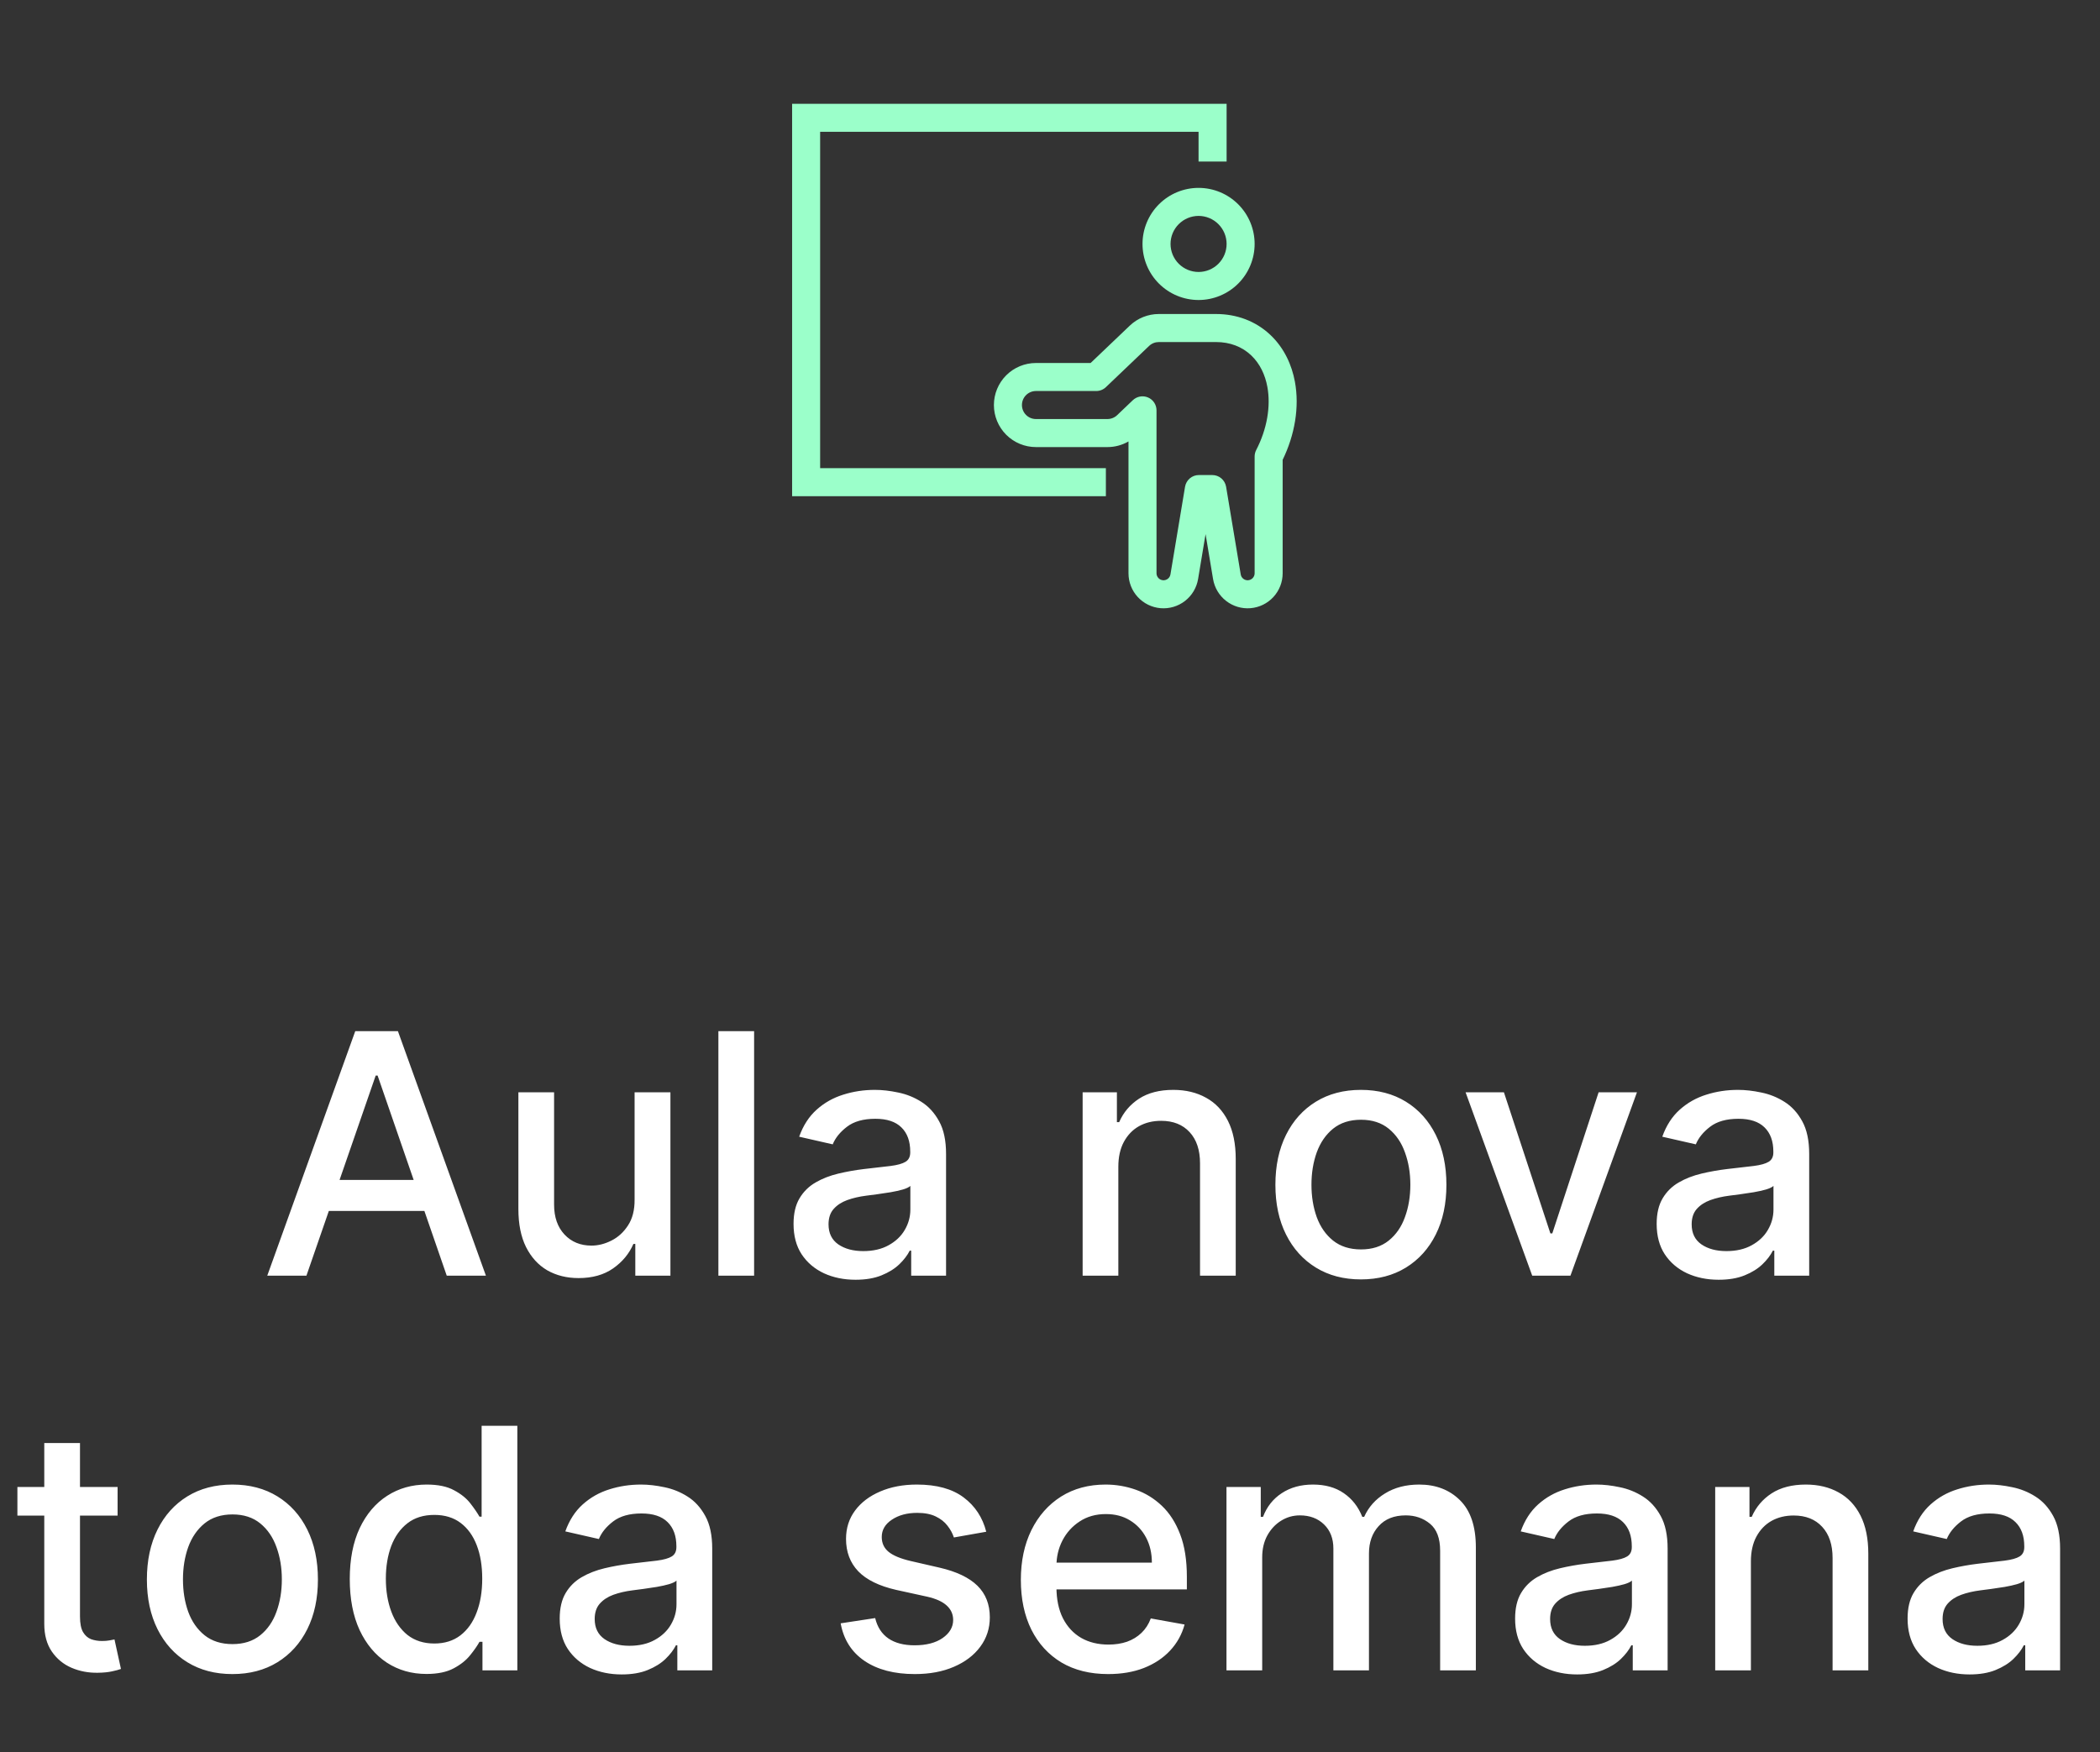
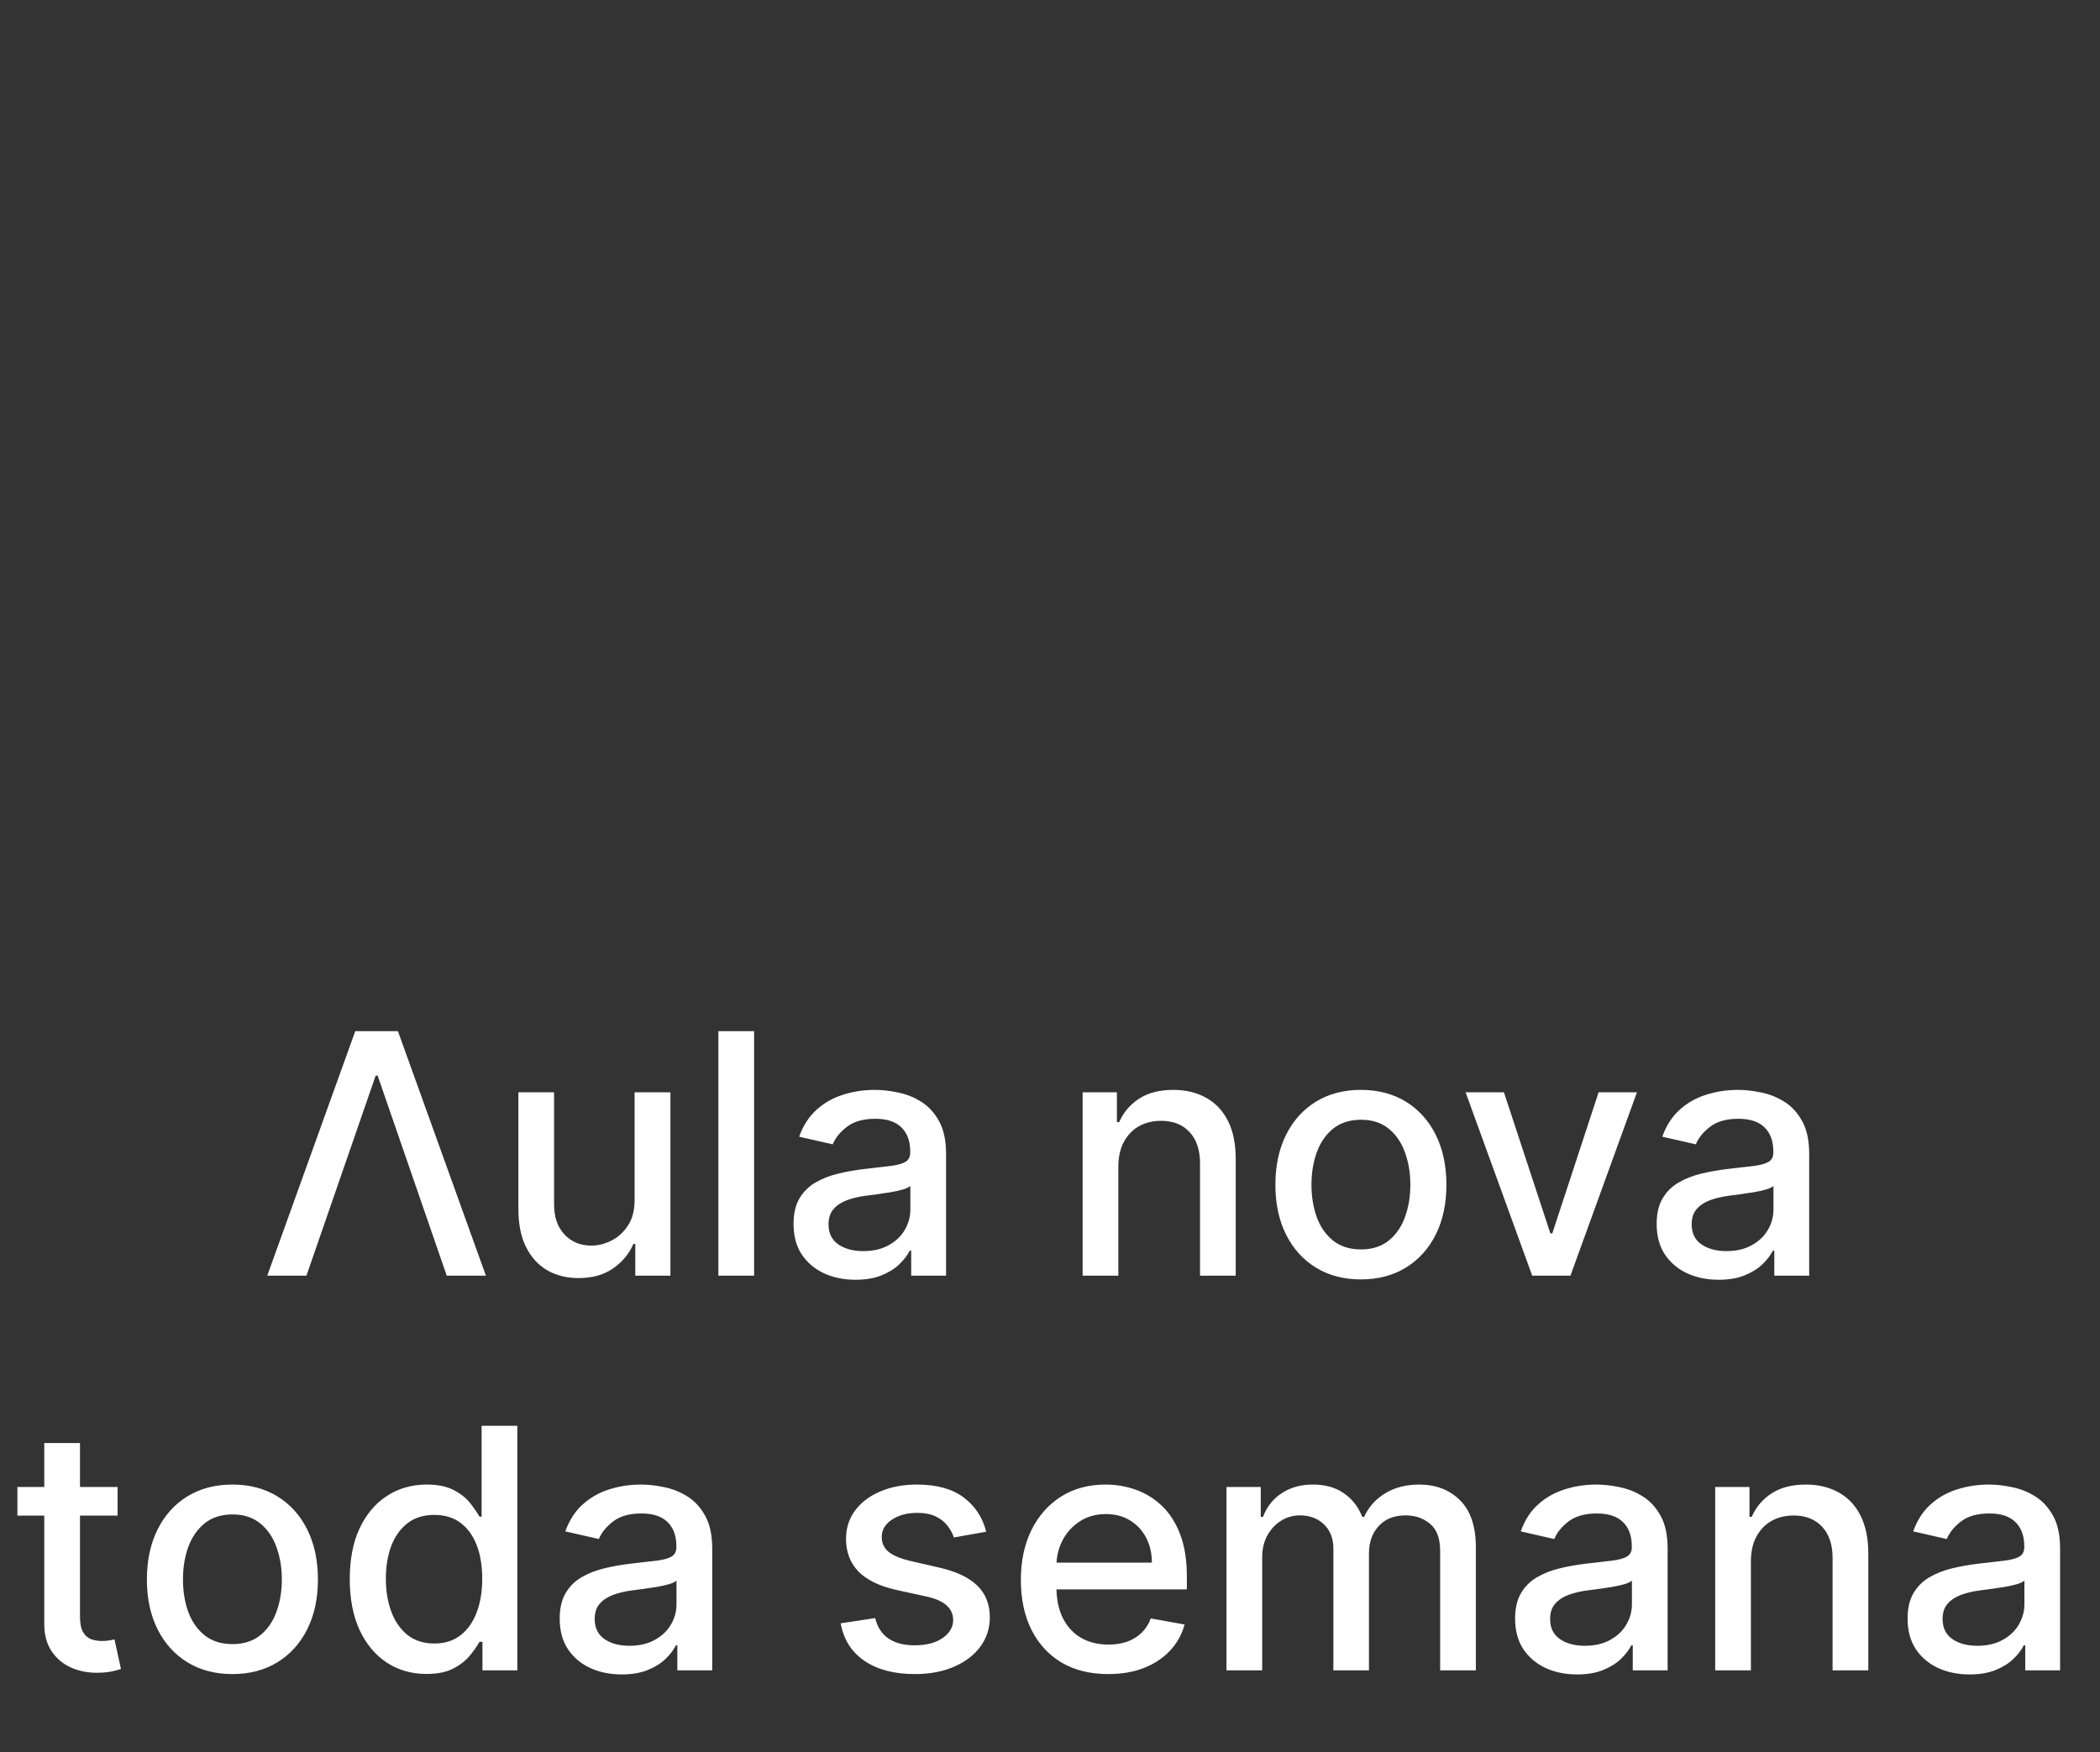
<svg xmlns="http://www.w3.org/2000/svg" width="133" height="111" viewBox="0 0 133 111" fill="none">
  <rect x="0" y="0" width="133" height="111" fill="#333333" stroke="none" />
  <g clip-path="url(#clip0_64_72)">
    <g clip-path="url(#clip1_64_72)">
-       <path fill-rule="evenodd" clip-rule="evenodd" d="M50.167 6.575V31.43H70.039V29.655H51.942V8.35H75.909V10.232H77.685V6.575H50.167ZM77.685 15.452C77.685 15.923 77.498 16.374 77.165 16.707C76.832 17.04 76.38 17.227 75.909 17.227C75.439 17.227 74.987 17.04 74.654 16.707C74.321 16.374 74.134 15.923 74.134 15.452C74.134 14.981 74.321 14.529 74.654 14.197C74.987 13.864 75.439 13.676 75.909 13.676C76.38 13.676 76.832 13.864 77.165 14.197C77.498 14.529 77.685 14.981 77.685 15.452ZM79.46 15.452C79.46 16.393 79.086 17.297 78.42 17.963C77.754 18.628 76.851 19.003 75.909 19.003C74.968 19.003 74.064 18.628 73.399 17.963C72.733 17.297 72.359 16.393 72.359 15.452C72.359 14.51 72.733 13.607 73.399 12.941C74.064 12.275 74.968 11.901 75.909 11.901C76.851 11.901 77.754 12.275 78.42 12.941C79.086 13.607 79.46 14.51 79.46 15.452Z" fill="#9BFFCA" />
-       <path fill-rule="evenodd" clip-rule="evenodd" d="M71.553 20.627C72.048 20.154 72.707 19.891 73.391 19.89H77.014C78.314 19.89 79.524 20.332 80.456 21.213C81.352 22.06 81.819 23.145 82.01 24.174C82.31 25.791 81.999 27.559 81.235 29.126V36.312C81.235 36.869 81.026 37.406 80.649 37.815C80.272 38.225 79.754 38.478 79.199 38.524C78.644 38.57 78.092 38.405 77.653 38.063C77.213 37.721 76.919 37.226 76.827 36.677L76.353 33.833L75.879 36.677C75.787 37.226 75.493 37.721 75.053 38.063C74.614 38.405 74.062 38.57 73.507 38.524C72.952 38.478 72.434 38.225 72.057 37.815C71.68 37.406 71.471 36.869 71.471 36.312V27.962C71.066 28.196 70.607 28.319 70.139 28.319H65.61C64.904 28.319 64.227 28.038 63.727 27.539C63.228 27.039 62.947 26.362 62.947 25.656C62.947 24.949 63.228 24.272 63.727 23.773C64.227 23.273 64.904 22.993 65.61 22.993H69.072L71.553 20.627ZM73.246 30.964V36.312C73.246 36.423 73.288 36.53 73.364 36.612C73.439 36.694 73.543 36.744 73.653 36.753C73.764 36.763 73.874 36.73 73.962 36.662C74.05 36.593 74.109 36.495 74.128 36.385L75.053 30.832C75.088 30.625 75.195 30.436 75.355 30.3C75.515 30.164 75.719 30.09 75.929 30.09H76.777C76.987 30.09 77.191 30.164 77.351 30.3C77.511 30.436 77.618 30.625 77.653 30.832L78.579 36.385C78.597 36.495 78.656 36.593 78.744 36.662C78.832 36.73 78.942 36.763 79.053 36.753C79.163 36.744 79.267 36.694 79.342 36.612C79.418 36.53 79.46 36.423 79.46 36.312V28.915C79.46 28.773 79.494 28.633 79.559 28.507C80.245 27.183 80.494 25.734 80.265 24.498C80.126 23.747 79.8 23.035 79.237 22.504C78.663 21.961 77.901 21.666 77.014 21.666H73.392C73.164 21.666 72.944 21.753 72.778 21.91L70.041 24.522C69.876 24.68 69.656 24.768 69.428 24.768H65.61C65.375 24.768 65.149 24.861 64.983 25.028C64.816 25.194 64.723 25.42 64.723 25.656C64.723 25.891 64.816 26.117 64.983 26.283C65.149 26.45 65.375 26.543 65.61 26.543H70.139C70.367 26.543 70.587 26.455 70.752 26.297L71.746 25.349C71.872 25.23 72.03 25.149 72.201 25.118C72.372 25.087 72.548 25.108 72.708 25.176C72.868 25.244 73.004 25.358 73.1 25.503C73.195 25.648 73.246 25.818 73.246 25.992V30.964Z" fill="#9BFFCA" />
-     </g>
+       </g>
  </g>
-   <path d="M19.407 80.805H16.926L22.5 65.314H25.201L30.775 80.805H28.294L23.915 68.128H23.794L19.407 80.805ZM19.823 74.739H27.871V76.705H19.823V74.739ZM40.191 75.987V69.187H42.46V80.805H40.236V78.793H40.115C39.848 79.413 39.419 79.93 38.829 80.344C38.244 80.752 37.515 80.956 36.643 80.956C35.897 80.956 35.236 80.792 34.661 80.465C34.091 80.132 33.643 79.64 33.315 78.99C32.992 78.339 32.831 77.535 32.831 76.577V69.187H35.092V76.305C35.092 77.096 35.312 77.727 35.75 78.195C36.189 78.664 36.759 78.899 37.46 78.899C37.883 78.899 38.304 78.793 38.723 78.581C39.147 78.369 39.497 78.049 39.774 77.621C40.057 77.192 40.196 76.647 40.191 75.987ZM47.76 65.314V80.805H45.498V65.314H47.76ZM54.184 81.062C53.447 81.062 52.782 80.926 52.187 80.654C51.592 80.376 51.12 79.975 50.772 79.451C50.429 78.927 50.258 78.284 50.258 77.522C50.258 76.867 50.384 76.327 50.636 75.904C50.888 75.48 51.229 75.145 51.657 74.898C52.086 74.65 52.565 74.464 53.094 74.338C53.624 74.212 54.163 74.116 54.713 74.05C55.409 73.97 55.974 73.904 56.407 73.854C56.841 73.798 57.156 73.71 57.353 73.589C57.55 73.468 57.648 73.271 57.648 72.999V72.946C57.648 72.285 57.461 71.774 57.088 71.411C56.72 71.047 56.17 70.866 55.439 70.866C54.678 70.866 54.078 71.035 53.639 71.373C53.205 71.706 52.905 72.076 52.739 72.485L50.614 72.001C50.866 71.295 51.234 70.725 51.718 70.291C52.207 69.852 52.769 69.535 53.405 69.338C54.04 69.136 54.708 69.035 55.409 69.035C55.873 69.035 56.365 69.091 56.884 69.202C57.408 69.308 57.898 69.504 58.351 69.792C58.81 70.079 59.186 70.49 59.478 71.025C59.771 71.554 59.917 72.243 59.917 73.09V80.805H57.709V79.217H57.618C57.471 79.509 57.252 79.796 56.96 80.079C56.667 80.361 56.291 80.596 55.833 80.782C55.374 80.969 54.824 81.062 54.184 81.062ZM54.675 79.247C55.301 79.247 55.835 79.123 56.279 78.876C56.728 78.629 57.068 78.306 57.3 77.908C57.537 77.505 57.656 77.073 57.656 76.615V75.117C57.575 75.198 57.419 75.273 57.187 75.344C56.96 75.409 56.7 75.467 56.407 75.518C56.115 75.563 55.83 75.606 55.553 75.646C55.275 75.682 55.044 75.712 54.857 75.737C54.418 75.793 54.017 75.886 53.654 76.017C53.296 76.148 53.009 76.337 52.792 76.584C52.58 76.826 52.474 77.149 52.474 77.552C52.474 78.112 52.681 78.536 53.094 78.823C53.508 79.106 54.035 79.247 54.675 79.247ZM70.828 73.907V80.805H68.567V69.187H70.737V71.078H70.881C71.148 70.463 71.567 69.968 72.137 69.595C72.712 69.222 73.435 69.035 74.308 69.035C75.099 69.035 75.793 69.202 76.388 69.535C76.983 69.862 77.444 70.352 77.772 71.002C78.1 71.653 78.263 72.457 78.263 73.415V80.805H76.002V73.687C76.002 72.845 75.782 72.187 75.344 71.713C74.905 71.234 74.302 70.995 73.536 70.995C73.012 70.995 72.545 71.108 72.137 71.335C71.733 71.562 71.413 71.895 71.176 72.333C70.944 72.767 70.828 73.291 70.828 73.907ZM86.19 81.04C85.101 81.04 84.151 80.79 83.339 80.291C82.527 79.791 81.897 79.093 81.448 78.195C80.999 77.298 80.775 76.249 80.775 75.049C80.775 73.844 80.999 72.79 81.448 71.887C81.897 70.984 82.527 70.284 83.339 69.784C84.151 69.285 85.101 69.035 86.19 69.035C87.28 69.035 88.23 69.285 89.042 69.784C89.854 70.284 90.484 70.984 90.933 71.887C91.382 72.79 91.606 73.844 91.606 75.049C91.606 76.249 91.382 77.298 90.933 78.195C90.484 79.093 89.854 79.791 89.042 80.291C88.23 80.79 87.28 81.04 86.19 81.04ZM86.198 79.141C86.904 79.141 87.489 78.954 87.953 78.581C88.417 78.208 88.76 77.711 88.981 77.091C89.208 76.471 89.322 75.788 89.322 75.041C89.322 74.3 89.208 73.619 88.981 72.999C88.76 72.374 88.417 71.872 87.953 71.494C87.489 71.116 86.904 70.927 86.198 70.927C85.487 70.927 84.897 71.116 84.428 71.494C83.964 71.872 83.619 72.374 83.392 72.999C83.17 73.619 83.059 74.3 83.059 75.041C83.059 75.788 83.17 76.471 83.392 77.091C83.619 77.711 83.964 78.208 84.428 78.581C84.897 78.954 85.487 79.141 86.198 79.141ZM103.674 69.187L99.461 80.805H97.041L92.82 69.187H95.248L98.191 78.127H98.312L101.246 69.187H103.674ZM108.848 81.062C108.112 81.062 107.446 80.926 106.851 80.654C106.256 80.376 105.785 79.975 105.437 79.451C105.094 78.927 104.922 78.284 104.922 77.522C104.922 76.867 105.049 76.327 105.301 75.904C105.553 75.48 105.893 75.145 106.322 74.898C106.75 74.65 107.229 74.464 107.759 74.338C108.288 74.212 108.828 74.116 109.378 74.05C110.074 73.97 110.638 73.904 111.072 73.854C111.506 73.798 111.821 73.71 112.017 73.589C112.214 73.468 112.312 73.271 112.312 72.999V72.946C112.312 72.285 112.126 71.774 111.753 71.411C111.385 71.047 110.835 70.866 110.104 70.866C109.342 70.866 108.742 71.035 108.304 71.373C107.87 71.706 107.57 72.076 107.403 72.485L105.278 72.001C105.53 71.295 105.898 70.725 106.382 70.291C106.871 69.852 107.434 69.535 108.069 69.338C108.704 69.136 109.373 69.035 110.074 69.035C110.537 69.035 111.029 69.091 111.548 69.202C112.073 69.308 112.562 69.504 113.016 69.792C113.475 70.079 113.85 70.49 114.143 71.025C114.435 71.554 114.582 72.243 114.582 73.09V80.805H112.373V79.217H112.282C112.136 79.509 111.917 79.796 111.624 80.079C111.332 80.361 110.956 80.596 110.497 80.782C110.038 80.969 109.489 81.062 108.848 81.062ZM109.34 79.247C109.965 79.247 110.5 79.123 110.943 78.876C111.392 78.629 111.733 78.306 111.964 77.908C112.201 77.505 112.32 77.073 112.32 76.615V75.117C112.239 75.198 112.083 75.273 111.851 75.344C111.624 75.409 111.364 75.467 111.072 75.518C110.779 75.563 110.495 75.606 110.217 75.646C109.94 75.682 109.708 75.712 109.521 75.737C109.083 75.793 108.682 75.886 108.319 76.017C107.961 76.148 107.673 76.337 107.456 76.584C107.245 76.826 107.139 77.149 107.139 77.552C107.139 78.112 107.345 78.536 107.759 78.823C108.172 79.106 108.699 79.247 109.34 79.247ZM7.448 94.187V96.002H1.102V94.187H7.448ZM2.804 91.403H5.066V102.394C5.066 102.832 5.131 103.163 5.262 103.385C5.393 103.601 5.562 103.75 5.769 103.831C5.981 103.906 6.21 103.944 6.457 103.944C6.639 103.944 6.798 103.932 6.934 103.906C7.07 103.881 7.176 103.861 7.251 103.846L7.66 105.714C7.529 105.765 7.342 105.815 7.1 105.866C6.858 105.921 6.556 105.951 6.193 105.956C5.598 105.966 5.043 105.86 4.528 105.639C4.014 105.417 3.598 105.074 3.28 104.61C2.963 104.146 2.804 103.564 2.804 102.863V91.403ZM14.719 106.039C13.63 106.039 12.679 105.79 11.867 105.291C11.056 104.791 10.425 104.093 9.976 103.195C9.528 102.298 9.303 101.249 9.303 100.049C9.303 98.844 9.528 97.79 9.976 96.887C10.425 95.984 11.056 95.284 11.867 94.784C12.679 94.285 13.63 94.035 14.719 94.035C15.808 94.035 16.759 94.285 17.571 94.784C18.382 95.284 19.013 95.984 19.462 96.887C19.91 97.79 20.135 98.844 20.135 100.049C20.135 101.249 19.91 102.298 19.462 103.195C19.013 104.093 18.382 104.791 17.571 105.291C16.759 105.79 15.808 106.039 14.719 106.039ZM14.726 104.141C15.432 104.141 16.017 103.954 16.481 103.581C16.945 103.208 17.288 102.711 17.51 102.091C17.737 101.471 17.85 100.788 17.85 100.041C17.85 99.3 17.737 98.619 17.51 97.999C17.288 97.374 16.945 96.872 16.481 96.494C16.017 96.116 15.432 95.927 14.726 95.927C14.015 95.927 13.425 96.116 12.957 96.494C12.493 96.872 12.147 97.374 11.92 97.999C11.698 98.619 11.588 99.3 11.588 100.041C11.588 100.788 11.698 101.471 11.92 102.091C12.147 102.711 12.493 103.208 12.957 103.581C13.425 103.954 14.015 104.141 14.726 104.141ZM27.008 106.032C26.07 106.032 25.233 105.792 24.497 105.313C23.766 104.829 23.191 104.141 22.773 103.248C22.359 102.351 22.152 101.274 22.152 100.019C22.152 98.763 22.362 97.689 22.78 96.796C23.204 95.904 23.784 95.221 24.52 94.746C25.256 94.272 26.091 94.035 27.024 94.035C27.745 94.035 28.325 94.157 28.763 94.399C29.207 94.636 29.55 94.913 29.792 95.231C30.039 95.548 30.231 95.828 30.367 96.07H30.503V90.314H32.765V105.805H30.556V103.997H30.367C30.231 104.244 30.034 104.527 29.777 104.844C29.525 105.162 29.177 105.439 28.733 105.676C28.289 105.913 27.714 106.032 27.008 106.032ZM27.508 104.103C28.158 104.103 28.708 103.932 29.157 103.589C29.61 103.241 29.953 102.759 30.185 102.144C30.422 101.529 30.541 100.813 30.541 99.996C30.541 99.189 30.425 98.483 30.193 97.878C29.961 97.273 29.62 96.801 29.172 96.464C28.723 96.126 28.168 95.957 27.508 95.957C26.827 95.957 26.26 96.133 25.806 96.486C25.352 96.839 25.009 97.321 24.777 97.931C24.55 98.541 24.437 99.229 24.437 99.996C24.437 100.772 24.553 101.471 24.785 102.091C25.017 102.711 25.36 103.203 25.813 103.566C26.272 103.924 26.837 104.103 27.508 104.103ZM39.374 106.062C38.637 106.062 37.972 105.926 37.377 105.654C36.782 105.376 36.31 104.975 35.962 104.451C35.619 103.927 35.448 103.284 35.448 102.522C35.448 101.867 35.574 101.327 35.826 100.904C36.078 100.48 36.419 100.145 36.847 99.898C37.276 99.65 37.755 99.464 38.284 99.338C38.814 99.212 39.353 99.116 39.903 99.05C40.599 98.97 41.164 98.904 41.597 98.854C42.031 98.798 42.346 98.71 42.543 98.589C42.739 98.468 42.838 98.271 42.838 97.999V97.946C42.838 97.285 42.651 96.774 42.278 96.411C41.91 96.047 41.36 95.866 40.629 95.866C39.868 95.866 39.268 96.035 38.829 96.373C38.395 96.706 38.095 97.076 37.929 97.485L35.803 97.001C36.056 96.295 36.424 95.725 36.908 95.291C37.397 94.852 37.959 94.535 38.594 94.338C39.23 94.136 39.898 94.035 40.599 94.035C41.063 94.035 41.554 94.091 42.074 94.202C42.598 94.308 43.087 94.504 43.541 94.792C44 95.079 44.376 95.49 44.668 96.025C44.961 96.554 45.107 97.243 45.107 98.09V105.805H42.898V104.217H42.808C42.661 104.509 42.442 104.796 42.15 105.079C41.857 105.361 41.481 105.596 41.023 105.782C40.564 105.969 40.014 106.062 39.374 106.062ZM39.865 104.247C40.49 104.247 41.025 104.123 41.469 103.876C41.917 103.629 42.258 103.306 42.49 102.908C42.727 102.505 42.845 102.073 42.845 101.615V100.117C42.765 100.198 42.608 100.273 42.376 100.344C42.15 100.409 41.89 100.467 41.597 100.518C41.305 100.563 41.02 100.606 40.743 100.646C40.465 100.682 40.233 100.712 40.047 100.737C39.608 100.793 39.207 100.886 38.844 101.017C38.486 101.148 38.199 101.337 37.982 101.584C37.77 101.826 37.664 102.149 37.664 102.553C37.664 103.112 37.871 103.536 38.284 103.823C38.698 104.106 39.225 104.247 39.865 104.247ZM62.462 97.023L60.413 97.386C60.327 97.124 60.191 96.874 60.004 96.638C59.823 96.4 59.575 96.206 59.263 96.055C58.95 95.904 58.559 95.828 58.09 95.828C57.45 95.828 56.916 95.972 56.487 96.259C56.058 96.542 55.844 96.907 55.844 97.356C55.844 97.744 55.988 98.057 56.275 98.294C56.563 98.531 57.026 98.725 57.667 98.876L59.513 99.3C60.581 99.547 61.378 99.928 61.903 100.442C62.427 100.957 62.689 101.625 62.689 102.447C62.689 103.142 62.488 103.763 62.084 104.307C61.686 104.847 61.129 105.27 60.413 105.578C59.702 105.886 58.877 106.039 57.939 106.039C56.638 106.039 55.577 105.762 54.755 105.207C53.933 104.648 53.429 103.854 53.242 102.825L55.428 102.492C55.564 103.062 55.844 103.493 56.268 103.785C56.691 104.073 57.243 104.217 57.924 104.217C58.665 104.217 59.258 104.063 59.702 103.755C60.145 103.443 60.367 103.062 60.367 102.613C60.367 102.25 60.231 101.945 59.959 101.698C59.691 101.451 59.281 101.264 58.726 101.138L56.759 100.707C55.675 100.46 54.873 100.066 54.354 99.527C53.84 98.987 53.582 98.304 53.582 97.477C53.582 96.791 53.774 96.191 54.157 95.677C54.541 95.163 55.07 94.762 55.746 94.474C56.421 94.182 57.195 94.035 58.068 94.035C59.323 94.035 60.312 94.308 61.033 94.852C61.754 95.392 62.23 96.116 62.462 97.023ZM70.183 106.039C69.039 106.039 68.053 105.795 67.226 105.306C66.404 104.812 65.769 104.118 65.32 103.226C64.876 102.328 64.654 101.277 64.654 100.072C64.654 98.882 64.876 97.833 65.32 96.925C65.769 96.017 66.394 95.309 67.195 94.799C68.002 94.29 68.945 94.035 70.024 94.035C70.68 94.035 71.315 94.144 71.931 94.361C72.546 94.578 73.098 94.918 73.587 95.382C74.076 95.846 74.462 96.448 74.744 97.19C75.027 97.926 75.168 98.821 75.168 99.875V100.677H65.932V98.982H72.952C72.952 98.387 72.831 97.86 72.589 97.401C72.347 96.938 72.006 96.572 71.567 96.305C71.134 96.037 70.624 95.904 70.04 95.904C69.404 95.904 68.85 96.06 68.376 96.373C67.906 96.68 67.543 97.084 67.286 97.583C67.034 98.077 66.908 98.614 66.908 99.194V100.518C66.908 101.294 67.044 101.955 67.317 102.5C67.594 103.044 67.98 103.46 68.474 103.748C68.968 104.03 69.545 104.171 70.206 104.171C70.635 104.171 71.025 104.111 71.378 103.99C71.731 103.864 72.036 103.677 72.294 103.43C72.551 103.183 72.748 102.878 72.884 102.515L75.024 102.9C74.853 103.531 74.545 104.083 74.101 104.557C73.663 105.026 73.111 105.391 72.445 105.654C71.784 105.911 71.03 106.039 70.183 106.039ZM77.677 105.805V94.187H79.848V96.078H79.992C80.234 95.437 80.63 94.938 81.179 94.58C81.729 94.217 82.387 94.035 83.153 94.035C83.93 94.035 84.581 94.217 85.105 94.58C85.635 94.943 86.025 95.442 86.277 96.078H86.398C86.676 95.457 87.117 94.963 87.722 94.595C88.327 94.222 89.048 94.035 89.885 94.035C90.939 94.035 91.799 94.366 92.465 95.026C93.135 95.687 93.471 96.683 93.471 98.014V105.805H91.209V98.226C91.209 97.439 90.995 96.87 90.566 96.516C90.138 96.163 89.626 95.987 89.031 95.987C88.294 95.987 87.722 96.214 87.314 96.668C86.905 97.117 86.701 97.694 86.701 98.4V105.805H84.447V98.082C84.447 97.452 84.25 96.945 83.857 96.562C83.464 96.179 82.952 95.987 82.322 95.987C81.893 95.987 81.497 96.1 81.134 96.327C80.776 96.549 80.486 96.859 80.264 97.258C80.047 97.656 79.939 98.118 79.939 98.642V105.805H77.677ZM99.883 106.062C99.147 106.062 98.481 105.926 97.886 105.654C97.291 105.376 96.82 104.975 96.472 104.451C96.129 103.927 95.957 103.284 95.957 102.522C95.957 101.867 96.083 101.327 96.335 100.904C96.588 100.48 96.928 100.145 97.357 99.898C97.785 99.65 98.264 99.464 98.794 99.338C99.323 99.212 99.863 99.116 100.412 99.05C101.108 98.97 101.673 98.904 102.107 98.854C102.54 98.798 102.856 98.71 103.052 98.589C103.249 98.468 103.347 98.271 103.347 97.999V97.946C103.347 97.285 103.161 96.774 102.788 96.411C102.419 96.047 101.87 95.866 101.139 95.866C100.377 95.866 99.777 96.035 99.338 96.373C98.905 96.706 98.605 97.076 98.438 97.485L96.313 97.001C96.565 96.295 96.933 95.725 97.417 95.291C97.906 94.852 98.469 94.535 99.104 94.338C99.739 94.136 100.407 94.035 101.108 94.035C101.572 94.035 102.064 94.091 102.583 94.202C103.108 94.308 103.597 94.504 104.051 94.792C104.51 95.079 104.885 95.49 105.178 96.025C105.47 96.554 105.616 97.243 105.616 98.09V105.805H103.408V104.217H103.317C103.171 104.509 102.951 104.796 102.659 105.079C102.367 105.361 101.991 105.596 101.532 105.782C101.073 105.969 100.523 106.062 99.883 106.062ZM100.375 104.247C101 104.247 101.534 104.123 101.978 103.876C102.427 103.629 102.767 103.306 102.999 102.908C103.236 102.505 103.355 102.073 103.355 101.615V100.117C103.274 100.198 103.118 100.273 102.886 100.344C102.659 100.409 102.399 100.467 102.107 100.518C101.814 100.563 101.529 100.606 101.252 100.646C100.975 100.682 100.743 100.712 100.556 100.737C100.117 100.793 99.717 100.886 99.353 101.017C98.996 101.148 98.708 101.337 98.491 101.584C98.279 101.826 98.174 102.149 98.174 102.553C98.174 103.112 98.38 103.536 98.794 103.823C99.207 104.106 99.734 104.247 100.375 104.247ZM110.89 98.907V105.805H108.629V94.187H110.8V96.078H110.943C111.211 95.463 111.629 94.968 112.199 94.595C112.774 94.222 113.497 94.035 114.37 94.035C115.162 94.035 115.855 94.202 116.45 94.535C117.045 94.862 117.506 95.352 117.834 96.002C118.162 96.653 118.326 97.457 118.326 98.415V105.805H116.064V98.687C116.064 97.845 115.845 97.187 115.406 96.713C114.967 96.234 114.365 95.995 113.598 95.995C113.074 95.995 112.607 96.108 112.199 96.335C111.796 96.562 111.475 96.895 111.238 97.333C111.006 97.767 110.89 98.291 110.89 98.907ZM124.74 106.062C124.004 106.062 123.338 105.926 122.743 105.654C122.148 105.376 121.677 104.975 121.329 104.451C120.986 103.927 120.814 103.284 120.814 102.522C120.814 101.867 120.94 101.327 121.192 100.904C121.445 100.48 121.785 100.145 122.214 99.898C122.642 99.65 123.121 99.464 123.651 99.338C124.18 99.212 124.72 99.116 125.269 99.05C125.965 98.97 126.53 98.904 126.964 98.854C127.397 98.798 127.713 98.71 127.909 98.589C128.106 98.468 128.204 98.271 128.204 97.999V97.946C128.204 97.285 128.018 96.774 127.644 96.411C127.276 96.047 126.727 95.866 125.996 95.866C125.234 95.866 124.634 96.035 124.195 96.373C123.762 96.706 123.462 97.076 123.295 97.485L121.17 97.001C121.422 96.295 121.79 95.725 122.274 95.291C122.763 94.852 123.325 94.535 123.961 94.338C124.596 94.136 125.264 94.035 125.965 94.035C126.429 94.035 126.921 94.091 127.44 94.202C127.965 94.308 128.454 94.504 128.908 94.792C129.367 95.079 129.742 95.49 130.035 96.025C130.327 96.554 130.473 97.243 130.473 98.09V105.805H128.265V104.217H128.174C128.028 104.509 127.808 104.796 127.516 105.079C127.223 105.361 126.848 105.596 126.389 105.782C125.93 105.969 125.38 106.062 124.74 106.062ZM125.232 104.247C125.857 104.247 126.391 104.123 126.835 103.876C127.284 103.629 127.624 103.306 127.856 102.908C128.093 102.505 128.212 102.073 128.212 101.615V100.117C128.131 100.198 127.975 100.273 127.743 100.344C127.516 100.409 127.256 100.467 126.964 100.518C126.671 100.563 126.386 100.606 126.109 100.646C125.832 100.682 125.6 100.712 125.413 100.737C124.974 100.793 124.574 100.886 124.21 101.017C123.852 101.148 123.565 101.337 123.348 101.584C123.136 101.826 123.031 102.149 123.031 102.553C123.031 103.112 123.237 103.536 123.651 103.823C124.064 104.106 124.591 104.247 125.232 104.247Z" fill="white" />
+   <path d="M19.407 80.805H16.926L22.5 65.314H25.201L30.775 80.805H28.294L23.915 68.128H23.794L19.407 80.805ZM19.823 74.739H27.871V76.705V74.739ZM40.191 75.987V69.187H42.46V80.805H40.236V78.793H40.115C39.848 79.413 39.419 79.93 38.829 80.344C38.244 80.752 37.515 80.956 36.643 80.956C35.897 80.956 35.236 80.792 34.661 80.465C34.091 80.132 33.643 79.64 33.315 78.99C32.992 78.339 32.831 77.535 32.831 76.577V69.187H35.092V76.305C35.092 77.096 35.312 77.727 35.75 78.195C36.189 78.664 36.759 78.899 37.46 78.899C37.883 78.899 38.304 78.793 38.723 78.581C39.147 78.369 39.497 78.049 39.774 77.621C40.057 77.192 40.196 76.647 40.191 75.987ZM47.76 65.314V80.805H45.498V65.314H47.76ZM54.184 81.062C53.447 81.062 52.782 80.926 52.187 80.654C51.592 80.376 51.12 79.975 50.772 79.451C50.429 78.927 50.258 78.284 50.258 77.522C50.258 76.867 50.384 76.327 50.636 75.904C50.888 75.48 51.229 75.145 51.657 74.898C52.086 74.65 52.565 74.464 53.094 74.338C53.624 74.212 54.163 74.116 54.713 74.05C55.409 73.97 55.974 73.904 56.407 73.854C56.841 73.798 57.156 73.71 57.353 73.589C57.55 73.468 57.648 73.271 57.648 72.999V72.946C57.648 72.285 57.461 71.774 57.088 71.411C56.72 71.047 56.17 70.866 55.439 70.866C54.678 70.866 54.078 71.035 53.639 71.373C53.205 71.706 52.905 72.076 52.739 72.485L50.614 72.001C50.866 71.295 51.234 70.725 51.718 70.291C52.207 69.852 52.769 69.535 53.405 69.338C54.04 69.136 54.708 69.035 55.409 69.035C55.873 69.035 56.365 69.091 56.884 69.202C57.408 69.308 57.898 69.504 58.351 69.792C58.81 70.079 59.186 70.49 59.478 71.025C59.771 71.554 59.917 72.243 59.917 73.09V80.805H57.709V79.217H57.618C57.471 79.509 57.252 79.796 56.96 80.079C56.667 80.361 56.291 80.596 55.833 80.782C55.374 80.969 54.824 81.062 54.184 81.062ZM54.675 79.247C55.301 79.247 55.835 79.123 56.279 78.876C56.728 78.629 57.068 78.306 57.3 77.908C57.537 77.505 57.656 77.073 57.656 76.615V75.117C57.575 75.198 57.419 75.273 57.187 75.344C56.96 75.409 56.7 75.467 56.407 75.518C56.115 75.563 55.83 75.606 55.553 75.646C55.275 75.682 55.044 75.712 54.857 75.737C54.418 75.793 54.017 75.886 53.654 76.017C53.296 76.148 53.009 76.337 52.792 76.584C52.58 76.826 52.474 77.149 52.474 77.552C52.474 78.112 52.681 78.536 53.094 78.823C53.508 79.106 54.035 79.247 54.675 79.247ZM70.828 73.907V80.805H68.567V69.187H70.737V71.078H70.881C71.148 70.463 71.567 69.968 72.137 69.595C72.712 69.222 73.435 69.035 74.308 69.035C75.099 69.035 75.793 69.202 76.388 69.535C76.983 69.862 77.444 70.352 77.772 71.002C78.1 71.653 78.263 72.457 78.263 73.415V80.805H76.002V73.687C76.002 72.845 75.782 72.187 75.344 71.713C74.905 71.234 74.302 70.995 73.536 70.995C73.012 70.995 72.545 71.108 72.137 71.335C71.733 71.562 71.413 71.895 71.176 72.333C70.944 72.767 70.828 73.291 70.828 73.907ZM86.19 81.04C85.101 81.04 84.151 80.79 83.339 80.291C82.527 79.791 81.897 79.093 81.448 78.195C80.999 77.298 80.775 76.249 80.775 75.049C80.775 73.844 80.999 72.79 81.448 71.887C81.897 70.984 82.527 70.284 83.339 69.784C84.151 69.285 85.101 69.035 86.19 69.035C87.28 69.035 88.23 69.285 89.042 69.784C89.854 70.284 90.484 70.984 90.933 71.887C91.382 72.79 91.606 73.844 91.606 75.049C91.606 76.249 91.382 77.298 90.933 78.195C90.484 79.093 89.854 79.791 89.042 80.291C88.23 80.79 87.28 81.04 86.19 81.04ZM86.198 79.141C86.904 79.141 87.489 78.954 87.953 78.581C88.417 78.208 88.76 77.711 88.981 77.091C89.208 76.471 89.322 75.788 89.322 75.041C89.322 74.3 89.208 73.619 88.981 72.999C88.76 72.374 88.417 71.872 87.953 71.494C87.489 71.116 86.904 70.927 86.198 70.927C85.487 70.927 84.897 71.116 84.428 71.494C83.964 71.872 83.619 72.374 83.392 72.999C83.17 73.619 83.059 74.3 83.059 75.041C83.059 75.788 83.17 76.471 83.392 77.091C83.619 77.711 83.964 78.208 84.428 78.581C84.897 78.954 85.487 79.141 86.198 79.141ZM103.674 69.187L99.461 80.805H97.041L92.82 69.187H95.248L98.191 78.127H98.312L101.246 69.187H103.674ZM108.848 81.062C108.112 81.062 107.446 80.926 106.851 80.654C106.256 80.376 105.785 79.975 105.437 79.451C105.094 78.927 104.922 78.284 104.922 77.522C104.922 76.867 105.049 76.327 105.301 75.904C105.553 75.48 105.893 75.145 106.322 74.898C106.75 74.65 107.229 74.464 107.759 74.338C108.288 74.212 108.828 74.116 109.378 74.05C110.074 73.97 110.638 73.904 111.072 73.854C111.506 73.798 111.821 73.71 112.017 73.589C112.214 73.468 112.312 73.271 112.312 72.999V72.946C112.312 72.285 112.126 71.774 111.753 71.411C111.385 71.047 110.835 70.866 110.104 70.866C109.342 70.866 108.742 71.035 108.304 71.373C107.87 71.706 107.57 72.076 107.403 72.485L105.278 72.001C105.53 71.295 105.898 70.725 106.382 70.291C106.871 69.852 107.434 69.535 108.069 69.338C108.704 69.136 109.373 69.035 110.074 69.035C110.537 69.035 111.029 69.091 111.548 69.202C112.073 69.308 112.562 69.504 113.016 69.792C113.475 70.079 113.85 70.49 114.143 71.025C114.435 71.554 114.582 72.243 114.582 73.09V80.805H112.373V79.217H112.282C112.136 79.509 111.917 79.796 111.624 80.079C111.332 80.361 110.956 80.596 110.497 80.782C110.038 80.969 109.489 81.062 108.848 81.062ZM109.34 79.247C109.965 79.247 110.5 79.123 110.943 78.876C111.392 78.629 111.733 78.306 111.964 77.908C112.201 77.505 112.32 77.073 112.32 76.615V75.117C112.239 75.198 112.083 75.273 111.851 75.344C111.624 75.409 111.364 75.467 111.072 75.518C110.779 75.563 110.495 75.606 110.217 75.646C109.94 75.682 109.708 75.712 109.521 75.737C109.083 75.793 108.682 75.886 108.319 76.017C107.961 76.148 107.673 76.337 107.456 76.584C107.245 76.826 107.139 77.149 107.139 77.552C107.139 78.112 107.345 78.536 107.759 78.823C108.172 79.106 108.699 79.247 109.34 79.247ZM7.448 94.187V96.002H1.102V94.187H7.448ZM2.804 91.403H5.066V102.394C5.066 102.832 5.131 103.163 5.262 103.385C5.393 103.601 5.562 103.75 5.769 103.831C5.981 103.906 6.21 103.944 6.457 103.944C6.639 103.944 6.798 103.932 6.934 103.906C7.07 103.881 7.176 103.861 7.251 103.846L7.66 105.714C7.529 105.765 7.342 105.815 7.1 105.866C6.858 105.921 6.556 105.951 6.193 105.956C5.598 105.966 5.043 105.86 4.528 105.639C4.014 105.417 3.598 105.074 3.28 104.61C2.963 104.146 2.804 103.564 2.804 102.863V91.403ZM14.719 106.039C13.63 106.039 12.679 105.79 11.867 105.291C11.056 104.791 10.425 104.093 9.976 103.195C9.528 102.298 9.303 101.249 9.303 100.049C9.303 98.844 9.528 97.79 9.976 96.887C10.425 95.984 11.056 95.284 11.867 94.784C12.679 94.285 13.63 94.035 14.719 94.035C15.808 94.035 16.759 94.285 17.571 94.784C18.382 95.284 19.013 95.984 19.462 96.887C19.91 97.79 20.135 98.844 20.135 100.049C20.135 101.249 19.91 102.298 19.462 103.195C19.013 104.093 18.382 104.791 17.571 105.291C16.759 105.79 15.808 106.039 14.719 106.039ZM14.726 104.141C15.432 104.141 16.017 103.954 16.481 103.581C16.945 103.208 17.288 102.711 17.51 102.091C17.737 101.471 17.85 100.788 17.85 100.041C17.85 99.3 17.737 98.619 17.51 97.999C17.288 97.374 16.945 96.872 16.481 96.494C16.017 96.116 15.432 95.927 14.726 95.927C14.015 95.927 13.425 96.116 12.957 96.494C12.493 96.872 12.147 97.374 11.92 97.999C11.698 98.619 11.588 99.3 11.588 100.041C11.588 100.788 11.698 101.471 11.92 102.091C12.147 102.711 12.493 103.208 12.957 103.581C13.425 103.954 14.015 104.141 14.726 104.141ZM27.008 106.032C26.07 106.032 25.233 105.792 24.497 105.313C23.766 104.829 23.191 104.141 22.773 103.248C22.359 102.351 22.152 101.274 22.152 100.019C22.152 98.763 22.362 97.689 22.78 96.796C23.204 95.904 23.784 95.221 24.52 94.746C25.256 94.272 26.091 94.035 27.024 94.035C27.745 94.035 28.325 94.157 28.763 94.399C29.207 94.636 29.55 94.913 29.792 95.231C30.039 95.548 30.231 95.828 30.367 96.07H30.503V90.314H32.765V105.805H30.556V103.997H30.367C30.231 104.244 30.034 104.527 29.777 104.844C29.525 105.162 29.177 105.439 28.733 105.676C28.289 105.913 27.714 106.032 27.008 106.032ZM27.508 104.103C28.158 104.103 28.708 103.932 29.157 103.589C29.61 103.241 29.953 102.759 30.185 102.144C30.422 101.529 30.541 100.813 30.541 99.996C30.541 99.189 30.425 98.483 30.193 97.878C29.961 97.273 29.62 96.801 29.172 96.464C28.723 96.126 28.168 95.957 27.508 95.957C26.827 95.957 26.26 96.133 25.806 96.486C25.352 96.839 25.009 97.321 24.777 97.931C24.55 98.541 24.437 99.229 24.437 99.996C24.437 100.772 24.553 101.471 24.785 102.091C25.017 102.711 25.36 103.203 25.813 103.566C26.272 103.924 26.837 104.103 27.508 104.103ZM39.374 106.062C38.637 106.062 37.972 105.926 37.377 105.654C36.782 105.376 36.31 104.975 35.962 104.451C35.619 103.927 35.448 103.284 35.448 102.522C35.448 101.867 35.574 101.327 35.826 100.904C36.078 100.48 36.419 100.145 36.847 99.898C37.276 99.65 37.755 99.464 38.284 99.338C38.814 99.212 39.353 99.116 39.903 99.05C40.599 98.97 41.164 98.904 41.597 98.854C42.031 98.798 42.346 98.71 42.543 98.589C42.739 98.468 42.838 98.271 42.838 97.999V97.946C42.838 97.285 42.651 96.774 42.278 96.411C41.91 96.047 41.36 95.866 40.629 95.866C39.868 95.866 39.268 96.035 38.829 96.373C38.395 96.706 38.095 97.076 37.929 97.485L35.803 97.001C36.056 96.295 36.424 95.725 36.908 95.291C37.397 94.852 37.959 94.535 38.594 94.338C39.23 94.136 39.898 94.035 40.599 94.035C41.063 94.035 41.554 94.091 42.074 94.202C42.598 94.308 43.087 94.504 43.541 94.792C44 95.079 44.376 95.49 44.668 96.025C44.961 96.554 45.107 97.243 45.107 98.09V105.805H42.898V104.217H42.808C42.661 104.509 42.442 104.796 42.15 105.079C41.857 105.361 41.481 105.596 41.023 105.782C40.564 105.969 40.014 106.062 39.374 106.062ZM39.865 104.247C40.49 104.247 41.025 104.123 41.469 103.876C41.917 103.629 42.258 103.306 42.49 102.908C42.727 102.505 42.845 102.073 42.845 101.615V100.117C42.765 100.198 42.608 100.273 42.376 100.344C42.15 100.409 41.89 100.467 41.597 100.518C41.305 100.563 41.02 100.606 40.743 100.646C40.465 100.682 40.233 100.712 40.047 100.737C39.608 100.793 39.207 100.886 38.844 101.017C38.486 101.148 38.199 101.337 37.982 101.584C37.77 101.826 37.664 102.149 37.664 102.553C37.664 103.112 37.871 103.536 38.284 103.823C38.698 104.106 39.225 104.247 39.865 104.247ZM62.462 97.023L60.413 97.386C60.327 97.124 60.191 96.874 60.004 96.638C59.823 96.4 59.575 96.206 59.263 96.055C58.95 95.904 58.559 95.828 58.09 95.828C57.45 95.828 56.916 95.972 56.487 96.259C56.058 96.542 55.844 96.907 55.844 97.356C55.844 97.744 55.988 98.057 56.275 98.294C56.563 98.531 57.026 98.725 57.667 98.876L59.513 99.3C60.581 99.547 61.378 99.928 61.903 100.442C62.427 100.957 62.689 101.625 62.689 102.447C62.689 103.142 62.488 103.763 62.084 104.307C61.686 104.847 61.129 105.27 60.413 105.578C59.702 105.886 58.877 106.039 57.939 106.039C56.638 106.039 55.577 105.762 54.755 105.207C53.933 104.648 53.429 103.854 53.242 102.825L55.428 102.492C55.564 103.062 55.844 103.493 56.268 103.785C56.691 104.073 57.243 104.217 57.924 104.217C58.665 104.217 59.258 104.063 59.702 103.755C60.145 103.443 60.367 103.062 60.367 102.613C60.367 102.25 60.231 101.945 59.959 101.698C59.691 101.451 59.281 101.264 58.726 101.138L56.759 100.707C55.675 100.46 54.873 100.066 54.354 99.527C53.84 98.987 53.582 98.304 53.582 97.477C53.582 96.791 53.774 96.191 54.157 95.677C54.541 95.163 55.07 94.762 55.746 94.474C56.421 94.182 57.195 94.035 58.068 94.035C59.323 94.035 60.312 94.308 61.033 94.852C61.754 95.392 62.23 96.116 62.462 97.023ZM70.183 106.039C69.039 106.039 68.053 105.795 67.226 105.306C66.404 104.812 65.769 104.118 65.32 103.226C64.876 102.328 64.654 101.277 64.654 100.072C64.654 98.882 64.876 97.833 65.32 96.925C65.769 96.017 66.394 95.309 67.195 94.799C68.002 94.29 68.945 94.035 70.024 94.035C70.68 94.035 71.315 94.144 71.931 94.361C72.546 94.578 73.098 94.918 73.587 95.382C74.076 95.846 74.462 96.448 74.744 97.19C75.027 97.926 75.168 98.821 75.168 99.875V100.677H65.932V98.982H72.952C72.952 98.387 72.831 97.86 72.589 97.401C72.347 96.938 72.006 96.572 71.567 96.305C71.134 96.037 70.624 95.904 70.04 95.904C69.404 95.904 68.85 96.06 68.376 96.373C67.906 96.68 67.543 97.084 67.286 97.583C67.034 98.077 66.908 98.614 66.908 99.194V100.518C66.908 101.294 67.044 101.955 67.317 102.5C67.594 103.044 67.98 103.46 68.474 103.748C68.968 104.03 69.545 104.171 70.206 104.171C70.635 104.171 71.025 104.111 71.378 103.99C71.731 103.864 72.036 103.677 72.294 103.43C72.551 103.183 72.748 102.878 72.884 102.515L75.024 102.9C74.853 103.531 74.545 104.083 74.101 104.557C73.663 105.026 73.111 105.391 72.445 105.654C71.784 105.911 71.03 106.039 70.183 106.039ZM77.677 105.805V94.187H79.848V96.078H79.992C80.234 95.437 80.63 94.938 81.179 94.58C81.729 94.217 82.387 94.035 83.153 94.035C83.93 94.035 84.581 94.217 85.105 94.58C85.635 94.943 86.025 95.442 86.277 96.078H86.398C86.676 95.457 87.117 94.963 87.722 94.595C88.327 94.222 89.048 94.035 89.885 94.035C90.939 94.035 91.799 94.366 92.465 95.026C93.135 95.687 93.471 96.683 93.471 98.014V105.805H91.209V98.226C91.209 97.439 90.995 96.87 90.566 96.516C90.138 96.163 89.626 95.987 89.031 95.987C88.294 95.987 87.722 96.214 87.314 96.668C86.905 97.117 86.701 97.694 86.701 98.4V105.805H84.447V98.082C84.447 97.452 84.25 96.945 83.857 96.562C83.464 96.179 82.952 95.987 82.322 95.987C81.893 95.987 81.497 96.1 81.134 96.327C80.776 96.549 80.486 96.859 80.264 97.258C80.047 97.656 79.939 98.118 79.939 98.642V105.805H77.677ZM99.883 106.062C99.147 106.062 98.481 105.926 97.886 105.654C97.291 105.376 96.82 104.975 96.472 104.451C96.129 103.927 95.957 103.284 95.957 102.522C95.957 101.867 96.083 101.327 96.335 100.904C96.588 100.48 96.928 100.145 97.357 99.898C97.785 99.65 98.264 99.464 98.794 99.338C99.323 99.212 99.863 99.116 100.412 99.05C101.108 98.97 101.673 98.904 102.107 98.854C102.54 98.798 102.856 98.71 103.052 98.589C103.249 98.468 103.347 98.271 103.347 97.999V97.946C103.347 97.285 103.161 96.774 102.788 96.411C102.419 96.047 101.87 95.866 101.139 95.866C100.377 95.866 99.777 96.035 99.338 96.373C98.905 96.706 98.605 97.076 98.438 97.485L96.313 97.001C96.565 96.295 96.933 95.725 97.417 95.291C97.906 94.852 98.469 94.535 99.104 94.338C99.739 94.136 100.407 94.035 101.108 94.035C101.572 94.035 102.064 94.091 102.583 94.202C103.108 94.308 103.597 94.504 104.051 94.792C104.51 95.079 104.885 95.49 105.178 96.025C105.47 96.554 105.616 97.243 105.616 98.09V105.805H103.408V104.217H103.317C103.171 104.509 102.951 104.796 102.659 105.079C102.367 105.361 101.991 105.596 101.532 105.782C101.073 105.969 100.523 106.062 99.883 106.062ZM100.375 104.247C101 104.247 101.534 104.123 101.978 103.876C102.427 103.629 102.767 103.306 102.999 102.908C103.236 102.505 103.355 102.073 103.355 101.615V100.117C103.274 100.198 103.118 100.273 102.886 100.344C102.659 100.409 102.399 100.467 102.107 100.518C101.814 100.563 101.529 100.606 101.252 100.646C100.975 100.682 100.743 100.712 100.556 100.737C100.117 100.793 99.717 100.886 99.353 101.017C98.996 101.148 98.708 101.337 98.491 101.584C98.279 101.826 98.174 102.149 98.174 102.553C98.174 103.112 98.38 103.536 98.794 103.823C99.207 104.106 99.734 104.247 100.375 104.247ZM110.89 98.907V105.805H108.629V94.187H110.8V96.078H110.943C111.211 95.463 111.629 94.968 112.199 94.595C112.774 94.222 113.497 94.035 114.37 94.035C115.162 94.035 115.855 94.202 116.45 94.535C117.045 94.862 117.506 95.352 117.834 96.002C118.162 96.653 118.326 97.457 118.326 98.415V105.805H116.064V98.687C116.064 97.845 115.845 97.187 115.406 96.713C114.967 96.234 114.365 95.995 113.598 95.995C113.074 95.995 112.607 96.108 112.199 96.335C111.796 96.562 111.475 96.895 111.238 97.333C111.006 97.767 110.89 98.291 110.89 98.907ZM124.74 106.062C124.004 106.062 123.338 105.926 122.743 105.654C122.148 105.376 121.677 104.975 121.329 104.451C120.986 103.927 120.814 103.284 120.814 102.522C120.814 101.867 120.94 101.327 121.192 100.904C121.445 100.48 121.785 100.145 122.214 99.898C122.642 99.65 123.121 99.464 123.651 99.338C124.18 99.212 124.72 99.116 125.269 99.05C125.965 98.97 126.53 98.904 126.964 98.854C127.397 98.798 127.713 98.71 127.909 98.589C128.106 98.468 128.204 98.271 128.204 97.999V97.946C128.204 97.285 128.018 96.774 127.644 96.411C127.276 96.047 126.727 95.866 125.996 95.866C125.234 95.866 124.634 96.035 124.195 96.373C123.762 96.706 123.462 97.076 123.295 97.485L121.17 97.001C121.422 96.295 121.79 95.725 122.274 95.291C122.763 94.852 123.325 94.535 123.961 94.338C124.596 94.136 125.264 94.035 125.965 94.035C126.429 94.035 126.921 94.091 127.44 94.202C127.965 94.308 128.454 94.504 128.908 94.792C129.367 95.079 129.742 95.49 130.035 96.025C130.327 96.554 130.473 97.243 130.473 98.09V105.805H128.265V104.217H128.174C128.028 104.509 127.808 104.796 127.516 105.079C127.223 105.361 126.848 105.596 126.389 105.782C125.93 105.969 125.38 106.062 124.74 106.062ZM125.232 104.247C125.857 104.247 126.391 104.123 126.835 103.876C127.284 103.629 127.624 103.306 127.856 102.908C128.093 102.505 128.212 102.073 128.212 101.615V100.117C128.131 100.198 127.975 100.273 127.743 100.344C127.516 100.409 127.256 100.467 126.964 100.518C126.671 100.563 126.386 100.606 126.109 100.646C125.832 100.682 125.6 100.712 125.413 100.737C124.974 100.793 124.574 100.886 124.21 101.017C123.852 101.148 123.565 101.337 123.348 101.584C123.136 101.826 123.031 102.149 123.031 102.553C123.031 103.112 123.237 103.536 123.651 103.823C124.064 104.106 124.591 104.247 125.232 104.247Z" fill="white" />
  <defs>
    <clipPath id="clip0_64_72">
-       <rect width="42.61" height="43.94" fill="white" transform="translate(44.84 0.24)" />
-     </clipPath>
+       </clipPath>
    <clipPath id="clip1_64_72">
-       <rect width="42.61" height="43.94" fill="white" transform="translate(44.84 0.24)" />
-     </clipPath>
+       </clipPath>
  </defs>
</svg>